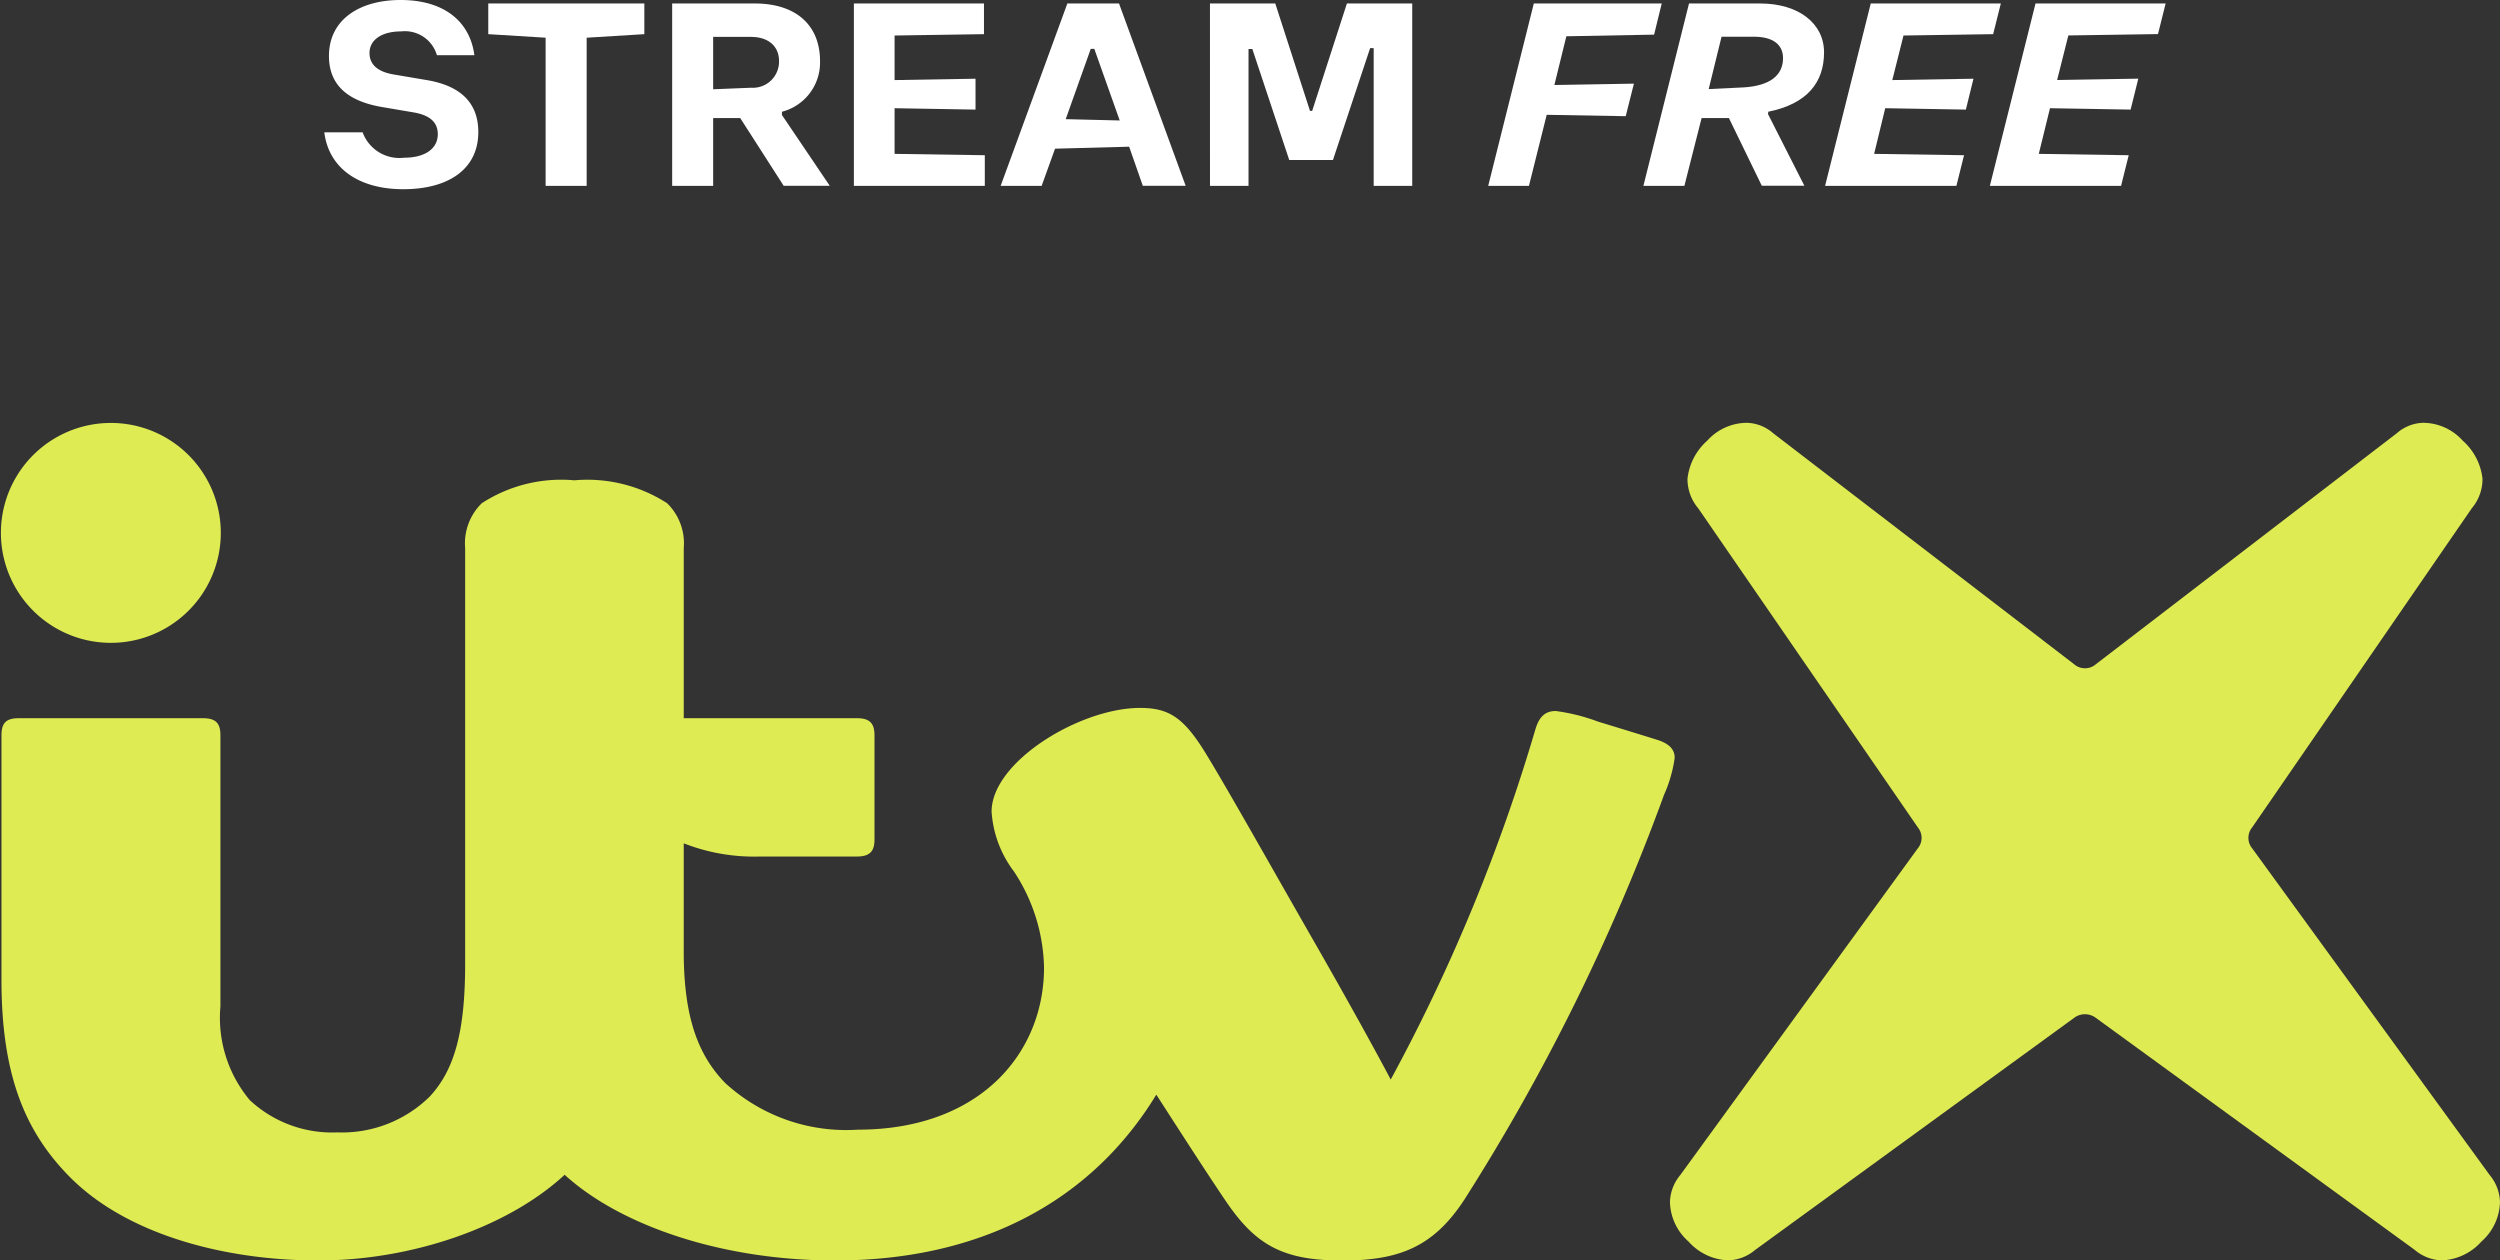
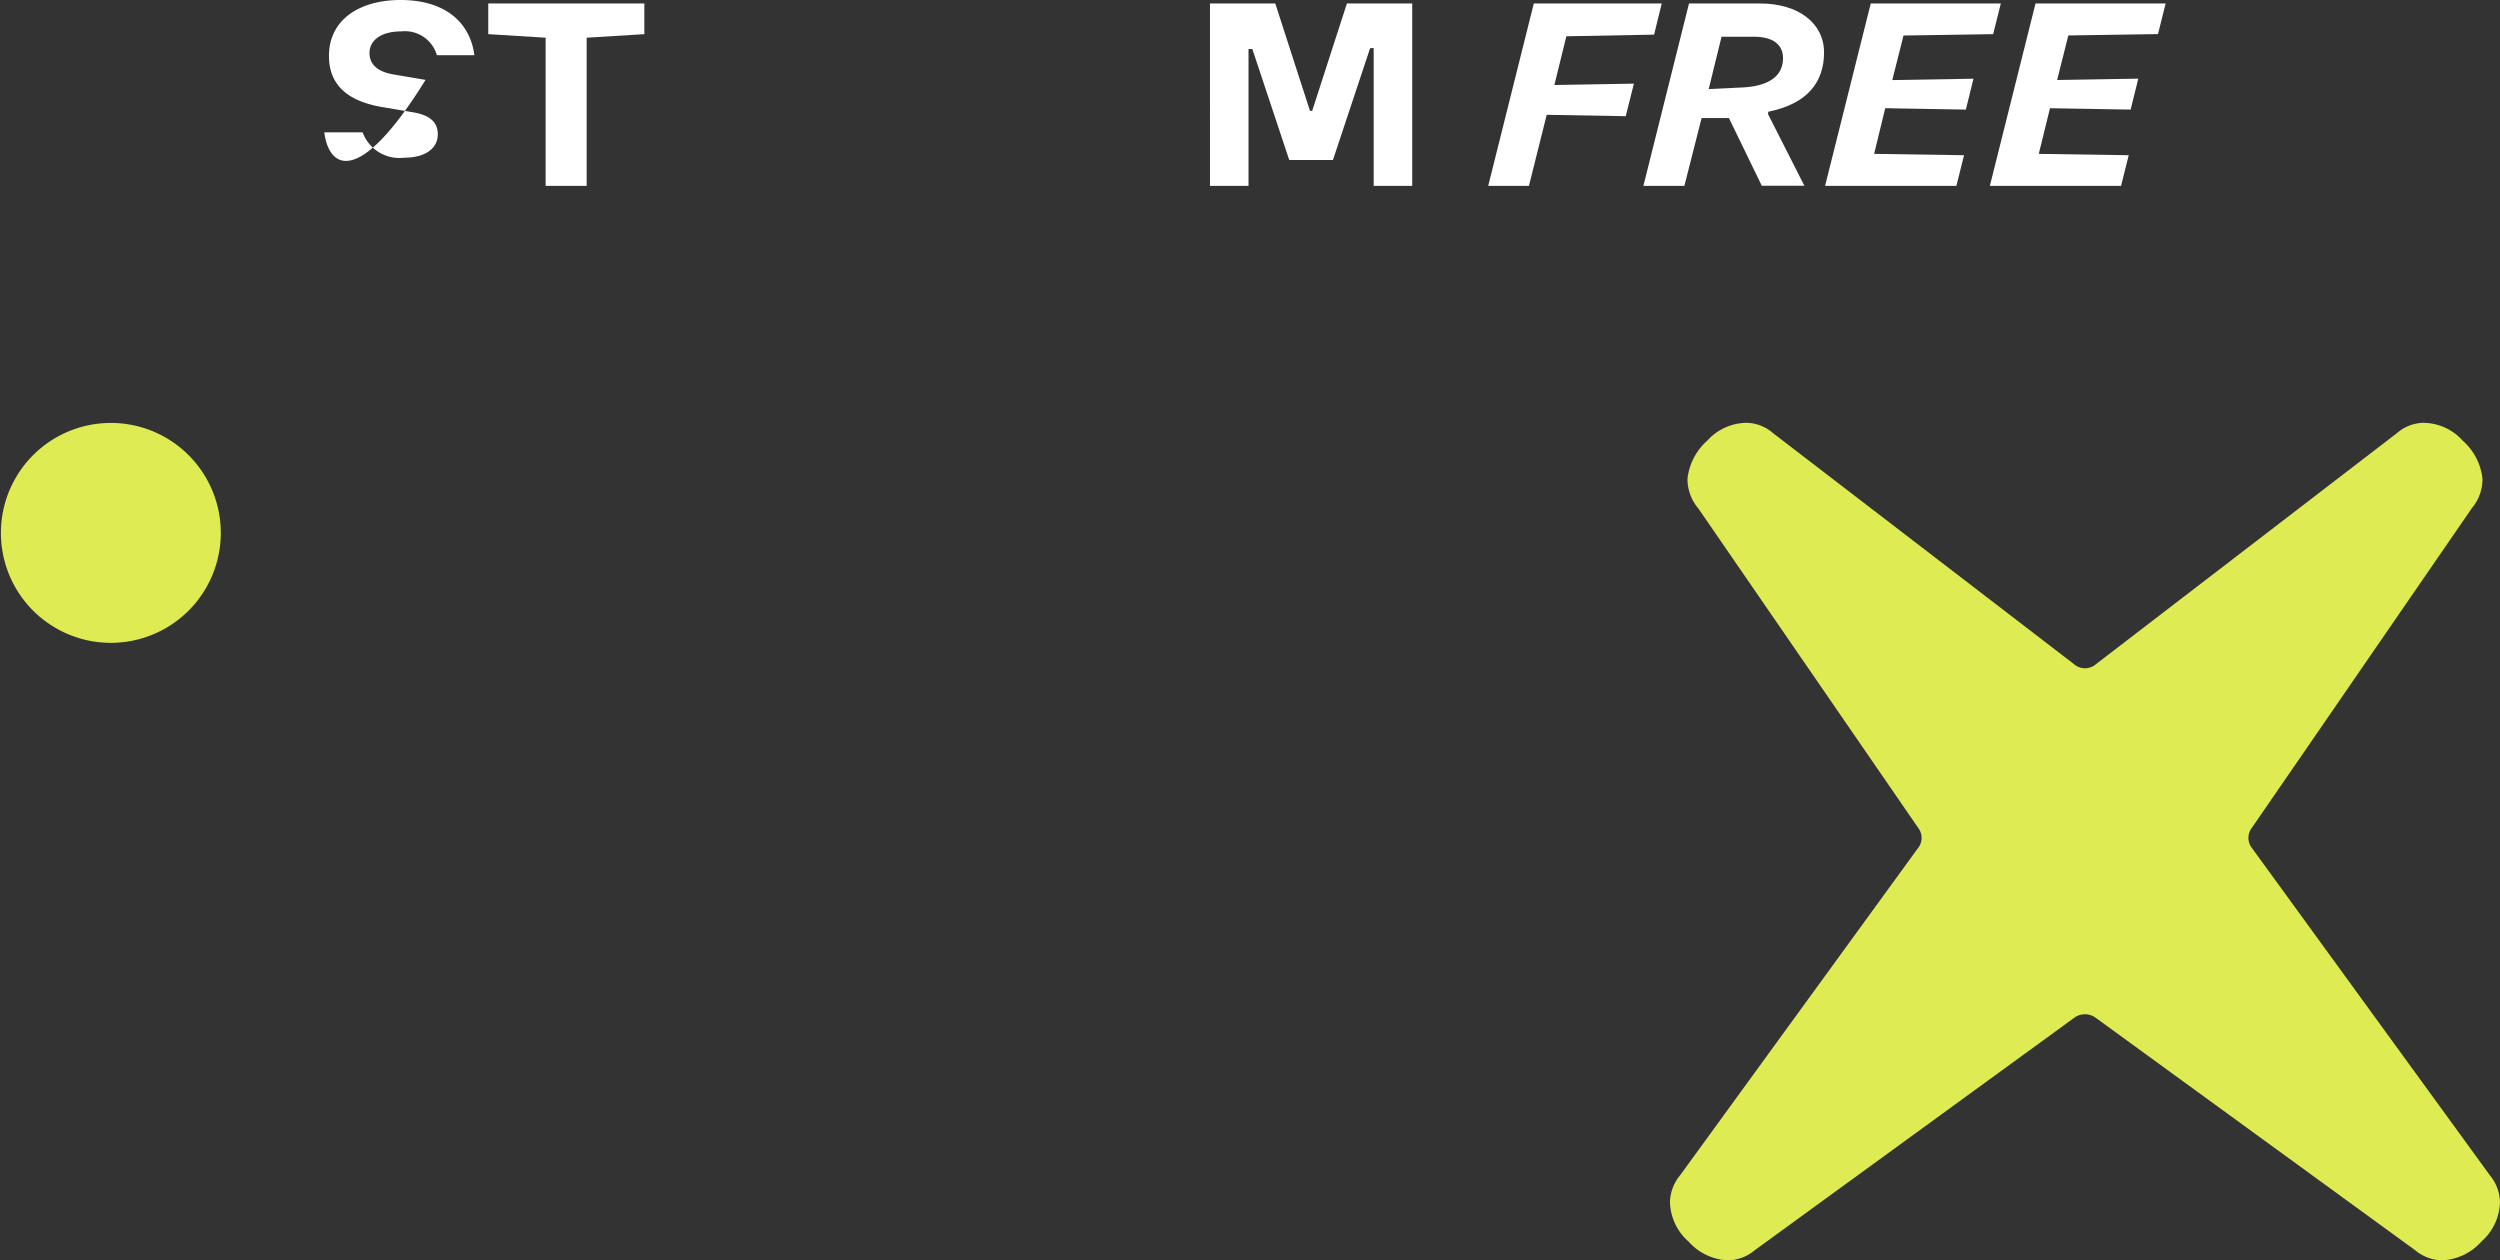
<svg xmlns="http://www.w3.org/2000/svg" width="105.026" height="52.95" viewBox="0 0 105.026 52.95">
  <rect x="0" y="0" width="105.026" height="52.95" fill="#333333" stroke="none" />
  <g transform="translate(0 17.768)">
    <path d="M223.882,79.58l-9.977-13.723a.691.691,0,0,1-.011-.877l9.232-13.414a1.907,1.907,0,0,0,.451-1.243,2.5,2.5,0,0,0-.832-1.6,2.247,2.247,0,0,0-1.687-.748,1.753,1.753,0,0,0-1.081.437l-12.637,9.7a.7.7,0,0,1-.925,0l-12.637-9.7a1.753,1.753,0,0,0-1.081-.437,2.248,2.248,0,0,0-1.687.748,2.505,2.505,0,0,0-.832,1.6,1.905,1.905,0,0,0,.451,1.243l9.232,13.414a.691.691,0,0,1-.011.877L189.872,79.58a1.836,1.836,0,0,0-.43,1.134,2.284,2.284,0,0,0,.78,1.656,2.353,2.353,0,0,0,1.667.791,1.84,1.84,0,0,0,1.128-.436l13.413-9.759a.759.759,0,0,1,.893,0l13.413,9.759a1.84,1.84,0,0,0,1.128.436,2.353,2.353,0,0,0,1.667-.791,2.283,2.283,0,0,0,.78-1.656A1.836,1.836,0,0,0,223.882,79.58Z" transform="translate(-119.286 -47.98)" fill="#deeb52" />
    <path d="M4.657,57.218a4.619,4.619,0,1,0,0-9.238,4.619,4.619,0,1,0,0,9.238Z" transform="translate(0 -47.98)" fill="#deeb52" />
-     <path d="M69.738,65.394c-.5-.158-1.84-.569-2.512-.774a7.991,7.991,0,0,0-1.765-.441c-.452,0-.7.253-.855.775A75.4,75.4,0,0,1,58.53,79.661c-.7-1.329-1.984-3.64-3.179-5.724-1.848-3.225-3.673-6.479-4.59-7.974-.926-1.511-1.547-1.914-2.765-1.914-2.512,0-6.234,2.255-6.234,4.357a4.663,4.663,0,0,0,.938,2.512,7.574,7.574,0,0,1,1.265,4.038c0,3.574-2.669,6.811-7.825,6.811a7.517,7.517,0,0,1-5.566-1.958c-1.174-1.205-1.745-2.826-1.745-5.533V69.737a8.091,8.091,0,0,0,3.188.555H36.1c.55,0,.743-.221.743-.718V65.2c0-.5-.193-.719-.743-.719H28.83V57.331a2.353,2.353,0,0,0-.7-1.882,6.177,6.177,0,0,0-3.892-.962,6.129,6.129,0,0,0-3.892.962,2.352,2.352,0,0,0-.7,1.882V74.8c0,2.9-.466,4.477-1.493,5.581a5.253,5.253,0,0,1-3.88,1.5,5.067,5.067,0,0,1-3.676-1.357,5.392,5.392,0,0,1-1.232-3.936V65.2c0-.5-.186-.719-.736-.719H.891c-.544,0-.724.214-.724.722V75.489c0,4.1,1.058,6.449,2.906,8.3,2.4,2.4,6.5,3.473,10.4,3.473s7.953-1.38,10.353-3.6c2.355,2.147,6.633,3.6,11.356,3.6,6.239,0,10.826-2.58,13.5-6.966,1.189,1.841,2.067,3.21,2.91,4.457,1.243,1.836,2.373,2.511,4.9,2.511,2.4,0,3.836-.575,5.132-2.559a87.165,87.165,0,0,0,8.386-17,5.771,5.771,0,0,0,.448-1.548C70.468,65.818,70.252,65.557,69.738,65.394Z" transform="translate(-0.105 -52.077)" fill="#deeb52" />
  </g>
  <g transform="translate(13.624)">
-     <path d="M36.79,5.558H38.4a1.643,1.643,0,0,0,1.734,1.068c.919,0,1.424-.4,1.424-.988,0-.494-.321-.8-1.034-.919L39.236,4.5c-1.447-.241-2.25-.918-2.25-2.147C36.985.815,38.283,0,39.994,0c1.895,0,2.928.964,3.1,2.319H41.521a1.4,1.4,0,0,0-1.5-1c-.838,0-1.332.368-1.332.907,0,.459.31.781,1,.9l1.355.23c1.458.23,2.216.953,2.216,2.193,0,1.539-1.229,2.4-3.158,2.4C38.2,7.946,36.974,7.039,36.79,5.558Z" transform="translate(-36.79)" fill="#fff" />
+     <path d="M36.79,5.558H38.4a1.643,1.643,0,0,0,1.734,1.068c.919,0,1.424-.4,1.424-.988,0-.494-.321-.8-1.034-.919L39.236,4.5c-1.447-.241-2.25-.918-2.25-2.147C36.985.815,38.283,0,39.994,0c1.895,0,2.928.964,3.1,2.319H41.521a1.4,1.4,0,0,0-1.5-1c-.838,0-1.332.368-1.332.907,0,.459.31.781,1,.9l1.355.23C38.2,7.946,36.974,7.039,36.79,5.558Z" transform="translate(-36.79)" fill="#fff" />
    <path d="M57.8,1.838,55.39,1.689V.4h6.557V1.689l-2.423.149V8.062H57.8Z" transform="translate(-48.502 -0.254)" fill="#fff" />
-     <path d="M76.253.4h3.468c1.745,0,2.744.919,2.744,2.423a2.134,2.134,0,0,1-1.6,2.125v.138l2.009,2.974H80.938L79.112,5.214H77.975V8.062H76.253ZM79.572,3.94a1.1,1.1,0,0,0,1.171-1.114c0-.643-.459-1.022-1.183-1.022H77.975v2.2Z" transform="translate(-61.639 -0.254)" fill="#fff" />
-     <path d="M101.977,4.858l-3.4-.058V6.718l3.79.057V8.062h-5.5V.4h5.465V1.689l-3.755.057V3.618l3.4-.057Z" transform="translate(-74.619 -0.254)" fill="#fff" />
-     <path d="M116.317.4h2.17l2.8,7.659h-1.8l-.574-1.642L115.8,6.5l-.563,1.562h-1.722Zm2.2,4.915-1.068-3.009H117.3L116.248,5.26Z" transform="translate(-85.101 -0.254)" fill="#fff" />
    <path d="M137.261.4h2.744l1.458,4.512h.092L143.014.4h2.744V8.062h-1.619V2.275h-.149l-1.562,4.7h-1.837l-1.55-4.662h-.16V8.062h-1.619Z" transform="translate(-100.054 -0.254)" fill="#fff" />
    <path d="M170.736.4h5.374l-.321,1.309-3.686.069L171.6,3.825l3.341-.057-.344,1.367-3.319-.058-.747,2.986h-1.711Z" transform="translate(-119.924 -0.254)" fill="#fff" />
    <path d="M188.343.4h2.986c1.619,0,2.687.838,2.687,2.055,0,1.24-.689,2.159-2.342,2.492l-.012.1,1.527,3.009H191.4L190.02,5.214h-1.148l-.723,2.847h-1.722Zm2.308,3.525c1.091-.069,1.642-.505,1.642-1.229,0-.551-.4-.9-1.228-.9H189.71l-.54,2.2Z" transform="translate(-131.011 -0.254)" fill="#fff" />
    <path d="M212.954,4.858,209.566,4.8,209.1,6.718l3.777.057-.321,1.286H207.04L208.958.4h5.465L214.1,1.689l-3.766.057-.471,1.872,3.41-.057Z" transform="translate(-143.991 -0.254)" fill="#fff" />
    <path d="M231.646,4.858,228.259,4.8l-.471,1.918,3.778.057-.321,1.286h-5.512L227.651.4h5.466l-.321,1.286-3.766.057-.471,1.872,3.41-.057Z" transform="translate(-155.762 -0.254)" fill="#fff" />
  </g>
</svg>